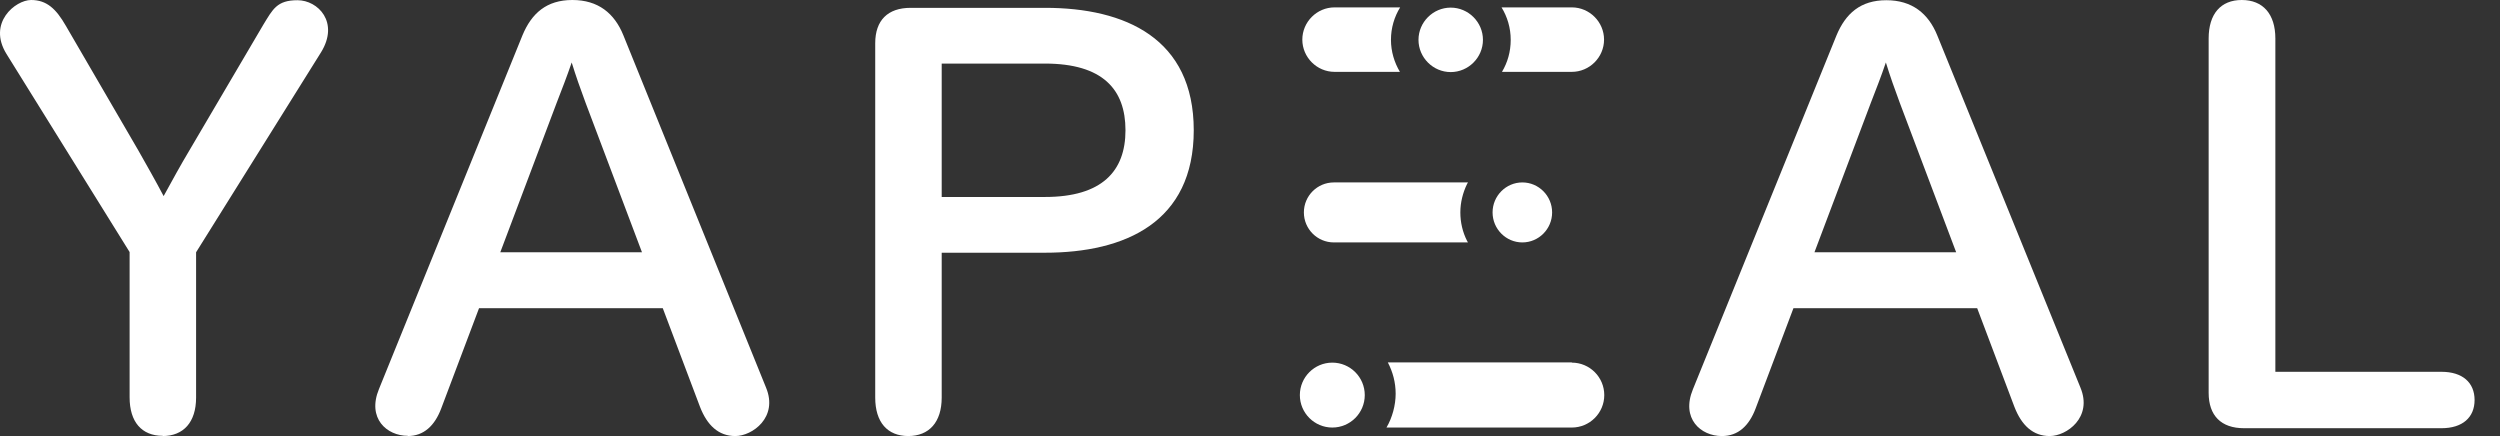
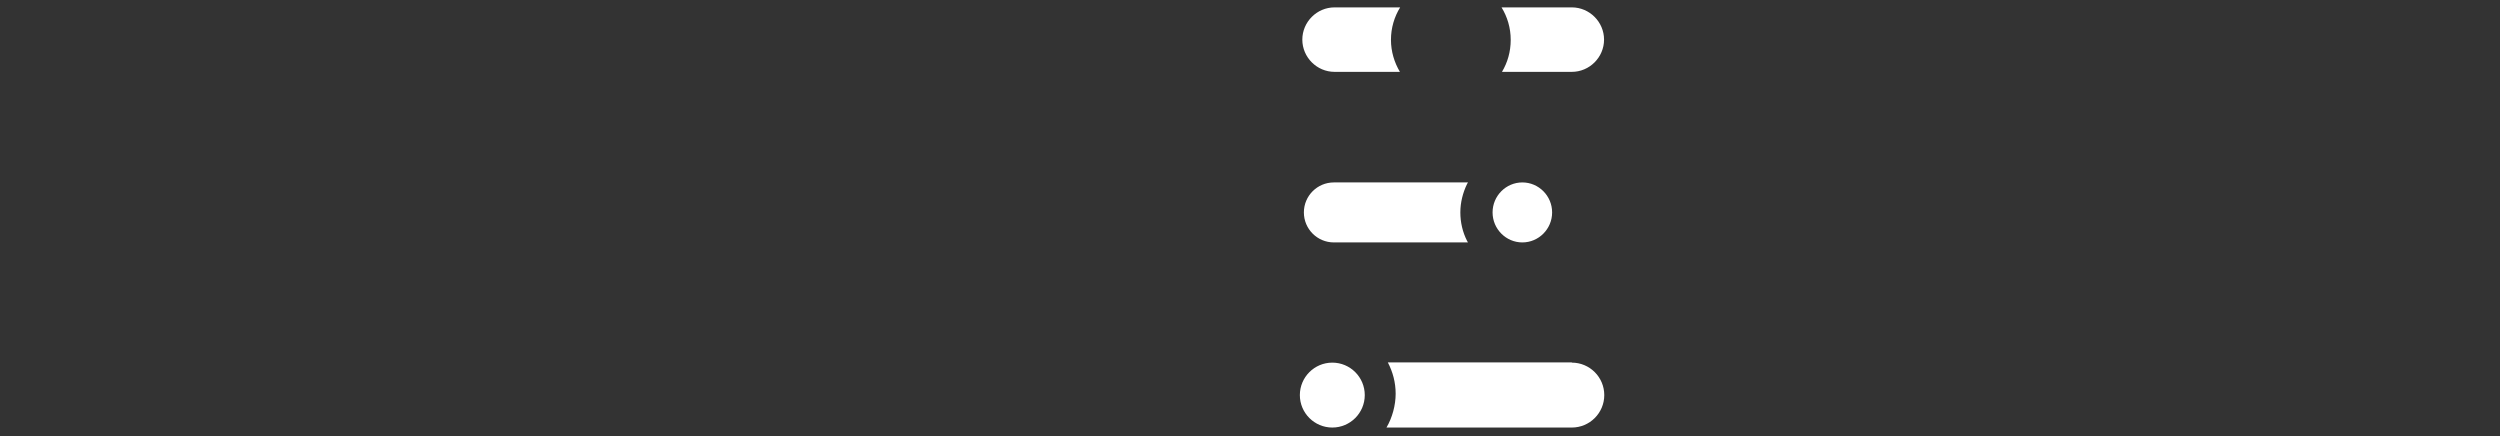
<svg xmlns="http://www.w3.org/2000/svg" width="172" height="30" viewBox="0 0 172 30" fill="none">
  <rect x="0" y="0" width="172" height="30" fill="#333333" stroke="none" />
  <path d="M108.141 24.933H95.482C95.821 25.58 96.021 26.304 96.021 27.089C96.021 27.875 95.79 28.737 95.39 29.415H108.141C109.373 29.415 110.374 28.414 110.374 27.182C110.374 25.95 109.373 24.949 108.141 24.949V24.933Z" fill="white" />
  <path d="M104.738 12.551C103.613 12.551 102.689 13.475 102.689 14.615C102.689 15.755 103.613 16.679 104.738 16.679C105.862 16.679 106.786 15.755 106.786 14.615C106.786 13.475 105.862 12.551 104.738 12.551Z" fill="white" />
  <path d="M100.472 14.615C100.472 13.937 100.641 13.26 100.934 12.659L100.996 12.551H91.771C90.631 12.551 89.707 13.475 89.707 14.615C89.707 15.755 90.631 16.679 91.771 16.679H100.996L100.934 16.571C100.626 15.97 100.472 15.293 100.472 14.615Z" fill="white" />
-   <path d="M64.789 13.552V4.374H71.889C75.862 4.374 77.433 6.145 77.433 8.963C77.433 11.781 75.816 13.552 71.889 13.552H64.789ZM62.479 30C63.927 30 64.789 29.045 64.789 27.351V17.387H71.889C77.433 17.387 82.13 15.277 82.13 8.963C82.13 2.649 77.433 0.539 71.904 0.539H62.649C61.078 0.539 60.215 1.401 60.215 2.972V27.351C60.215 29.045 61.047 30 62.495 30M34.42 17.356L38.301 7.069C38.67 6.114 39.009 5.252 39.333 4.297C39.625 5.252 39.918 6.068 40.287 7.069L44.168 17.356H34.42ZM28.044 30C29.153 30 29.907 29.292 30.354 28.106L32.957 21.206H45.6L48.157 27.983C48.65 29.261 49.435 30 50.59 30C51.745 30 53.562 28.722 52.7 26.658L42.89 2.433C42.274 0.909 41.15 0 39.379 0C37.608 0 36.576 0.909 35.944 2.433L26.073 26.766C25.241 28.783 26.612 29.985 28.059 29.985M11.181 30C12.628 30 13.491 29.045 13.491 27.351V17.356L22.084 3.604C23.362 1.54 21.884 0.015 20.467 0.015C19.05 0.015 18.773 0.631 18.111 1.709L13.029 10.349C12.413 11.381 11.874 12.367 11.258 13.491C10.672 12.382 10.102 11.381 9.517 10.349L4.528 1.771C3.865 0.616 3.219 0 2.141 0C1.062 0 -0.878 1.571 0.446 3.712L8.917 17.341V27.336C8.917 29.03 9.748 29.985 11.196 29.985" fill="white" />
-   <path d="M154.389 29.461H167.972C169.42 29.461 170.251 28.722 170.251 27.52C170.251 26.319 169.42 25.58 167.972 25.58H156.545V2.649C156.545 0.955 155.682 0 154.235 0C152.787 0 151.955 0.955 151.955 2.649V27.028C151.955 28.599 152.818 29.461 154.389 29.461ZM124.835 17.356L128.716 7.069C129.086 6.114 129.425 5.252 129.748 4.297C130.041 5.252 130.333 6.068 130.703 7.069L134.584 17.356H124.835ZM118.475 30C119.584 30 120.338 29.292 120.785 28.106L123.388 21.206H136.031L138.588 27.983C139.081 29.261 139.866 30 141.021 30C142.176 30 143.993 28.722 143.131 26.658L133.29 2.449C132.674 0.924 131.55 0.015 129.779 0.015C128.008 0.015 126.976 0.924 126.345 2.449L116.473 26.781C115.641 28.799 117.012 30 118.46 30" fill="white" />
  <path d="M91.663 24.949C90.431 24.949 89.43 25.95 89.43 27.182C89.43 28.414 90.431 29.415 91.663 29.415C92.895 29.415 93.896 28.414 93.896 27.182C93.896 25.95 92.895 24.949 91.663 24.949Z" fill="white" />
-   <path d="M99.809 0.524C98.593 0.524 97.592 1.525 97.592 2.741C97.592 3.958 98.593 4.959 99.809 4.959C101.026 4.959 102.027 3.958 102.027 2.741C102.027 1.525 101.026 0.524 99.809 0.524Z" fill="white" />
  <path d="M108.126 0.508H103.306C103.706 1.155 103.937 1.925 103.937 2.741C103.937 3.557 103.721 4.297 103.336 4.944H108.141C109.358 4.944 110.359 3.942 110.359 2.726C110.359 1.509 109.358 0.508 108.141 0.508H108.126Z" fill="white" />
  <path d="M95.698 2.741C95.698 1.925 95.929 1.155 96.33 0.508H91.817C90.601 0.508 89.6 1.509 89.6 2.726C89.6 3.942 90.601 4.944 91.817 4.944H96.314C95.929 4.297 95.698 3.542 95.698 2.741Z" fill="white" />
</svg>